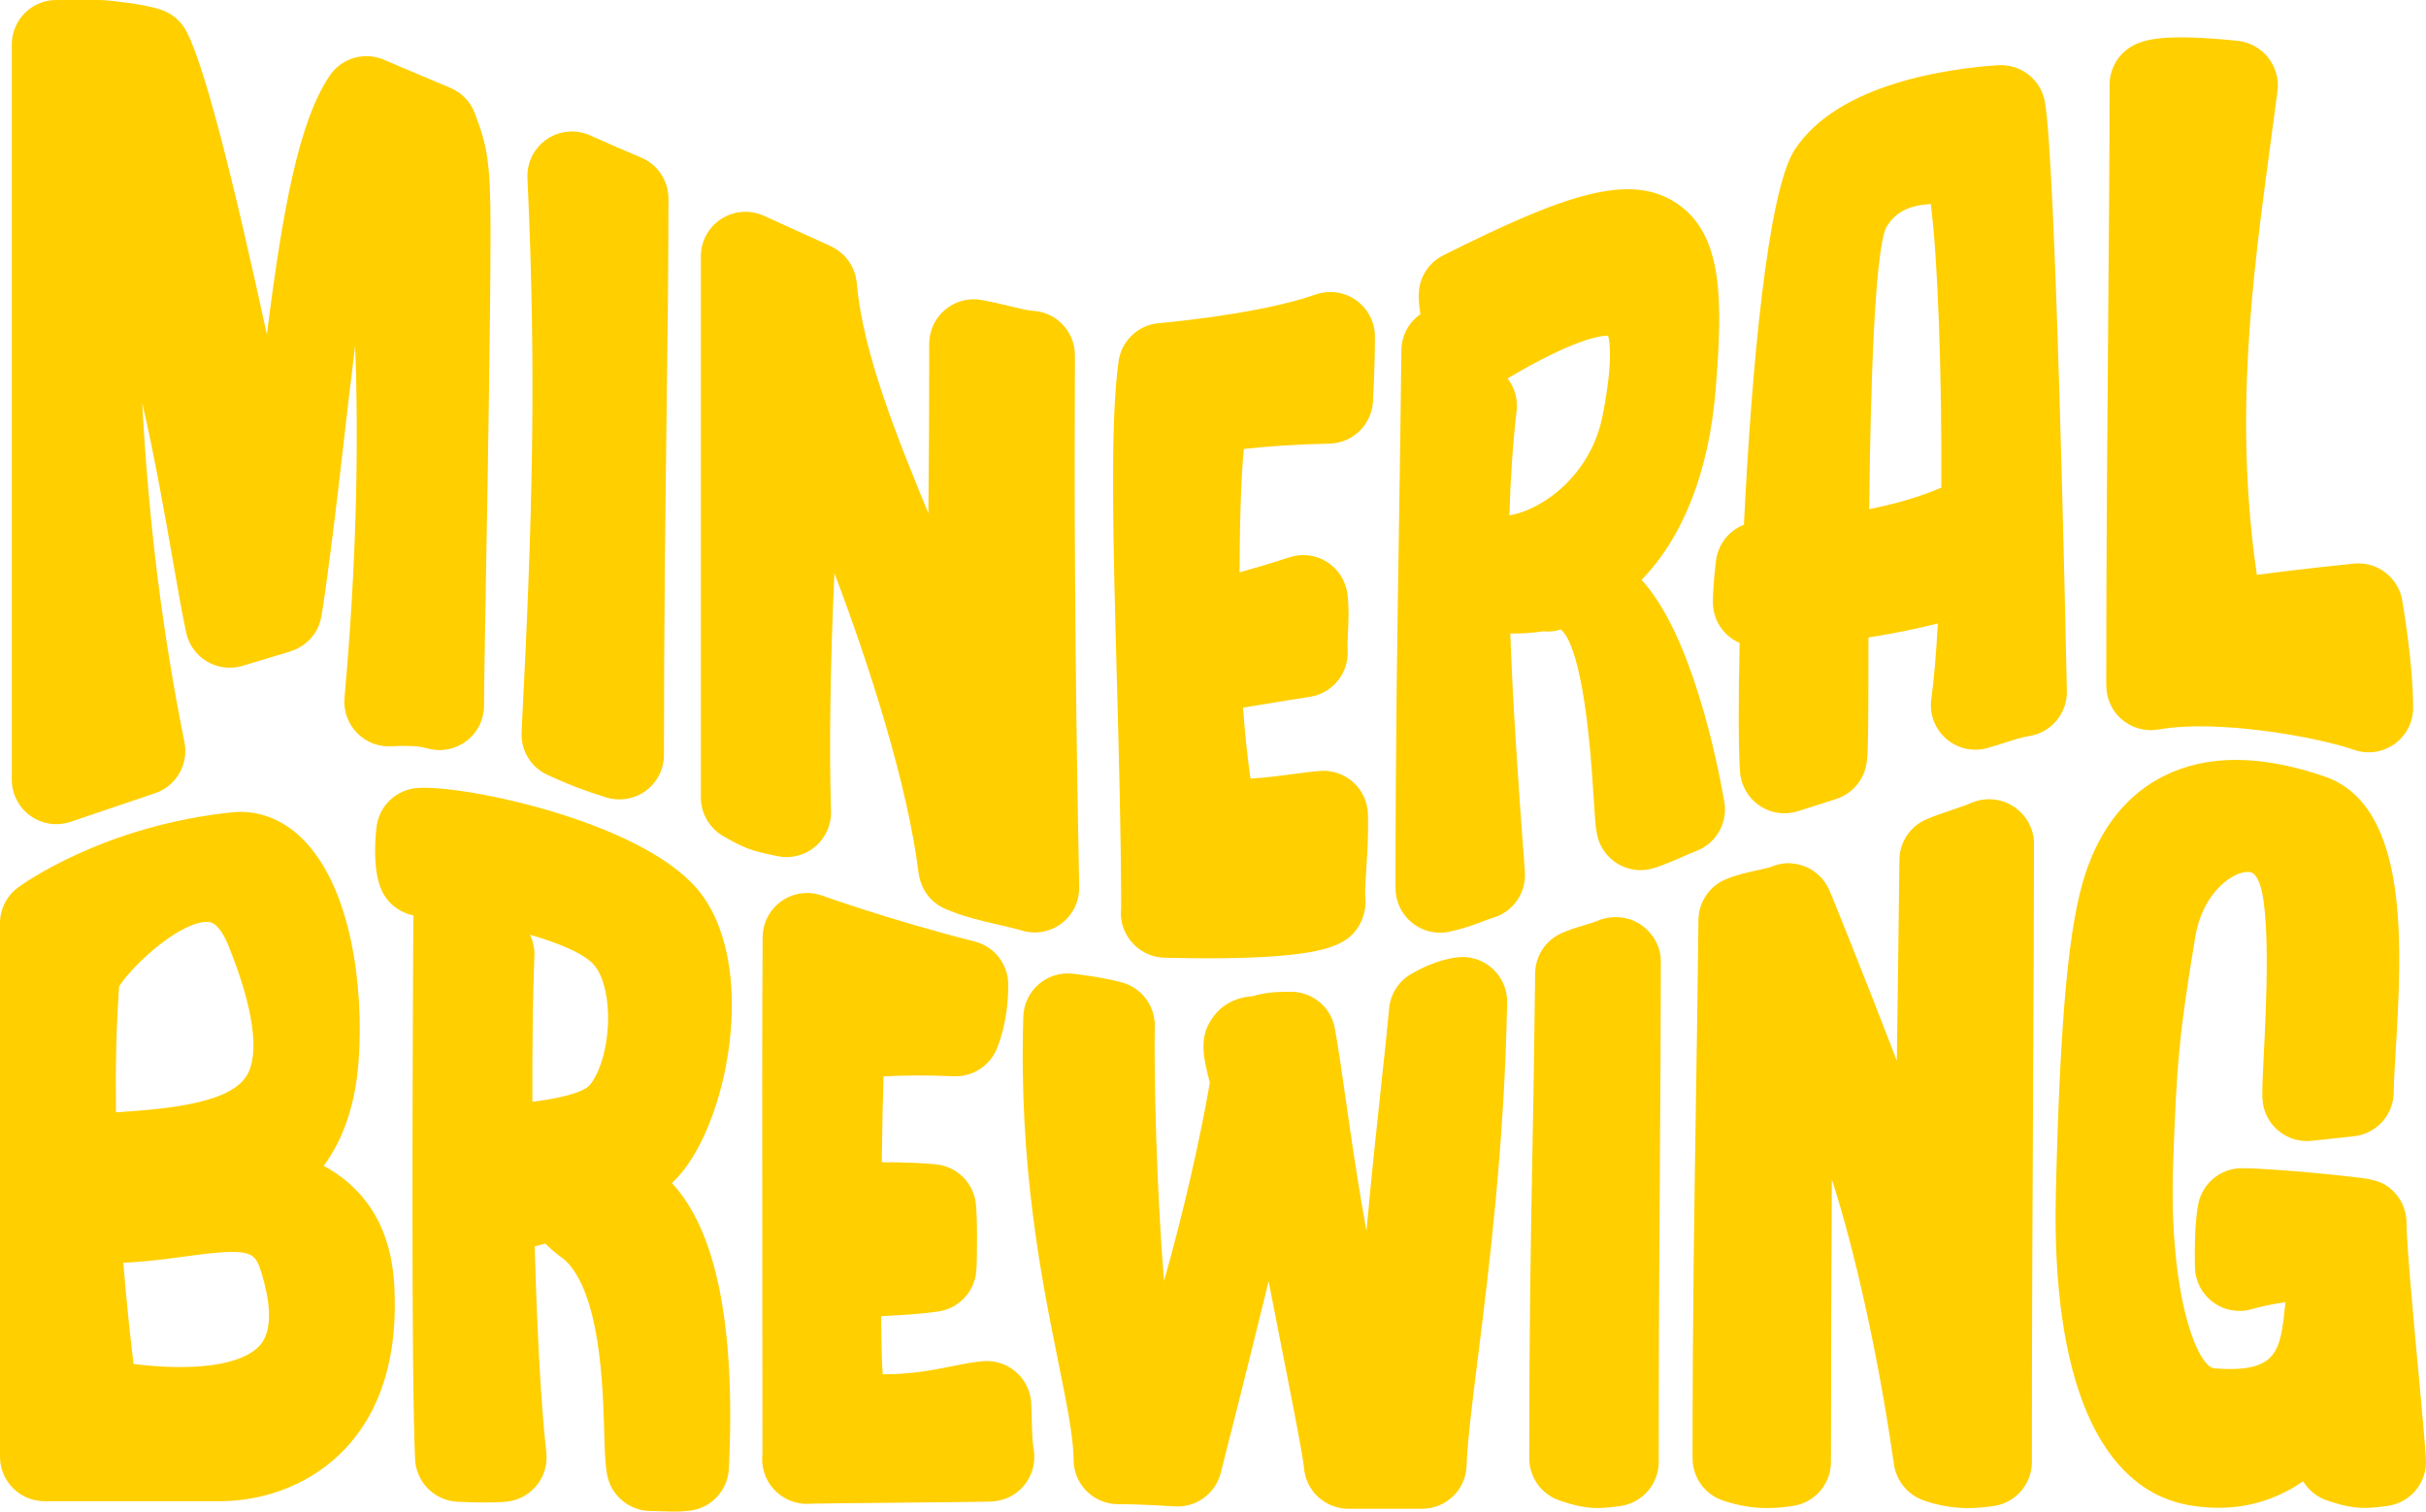
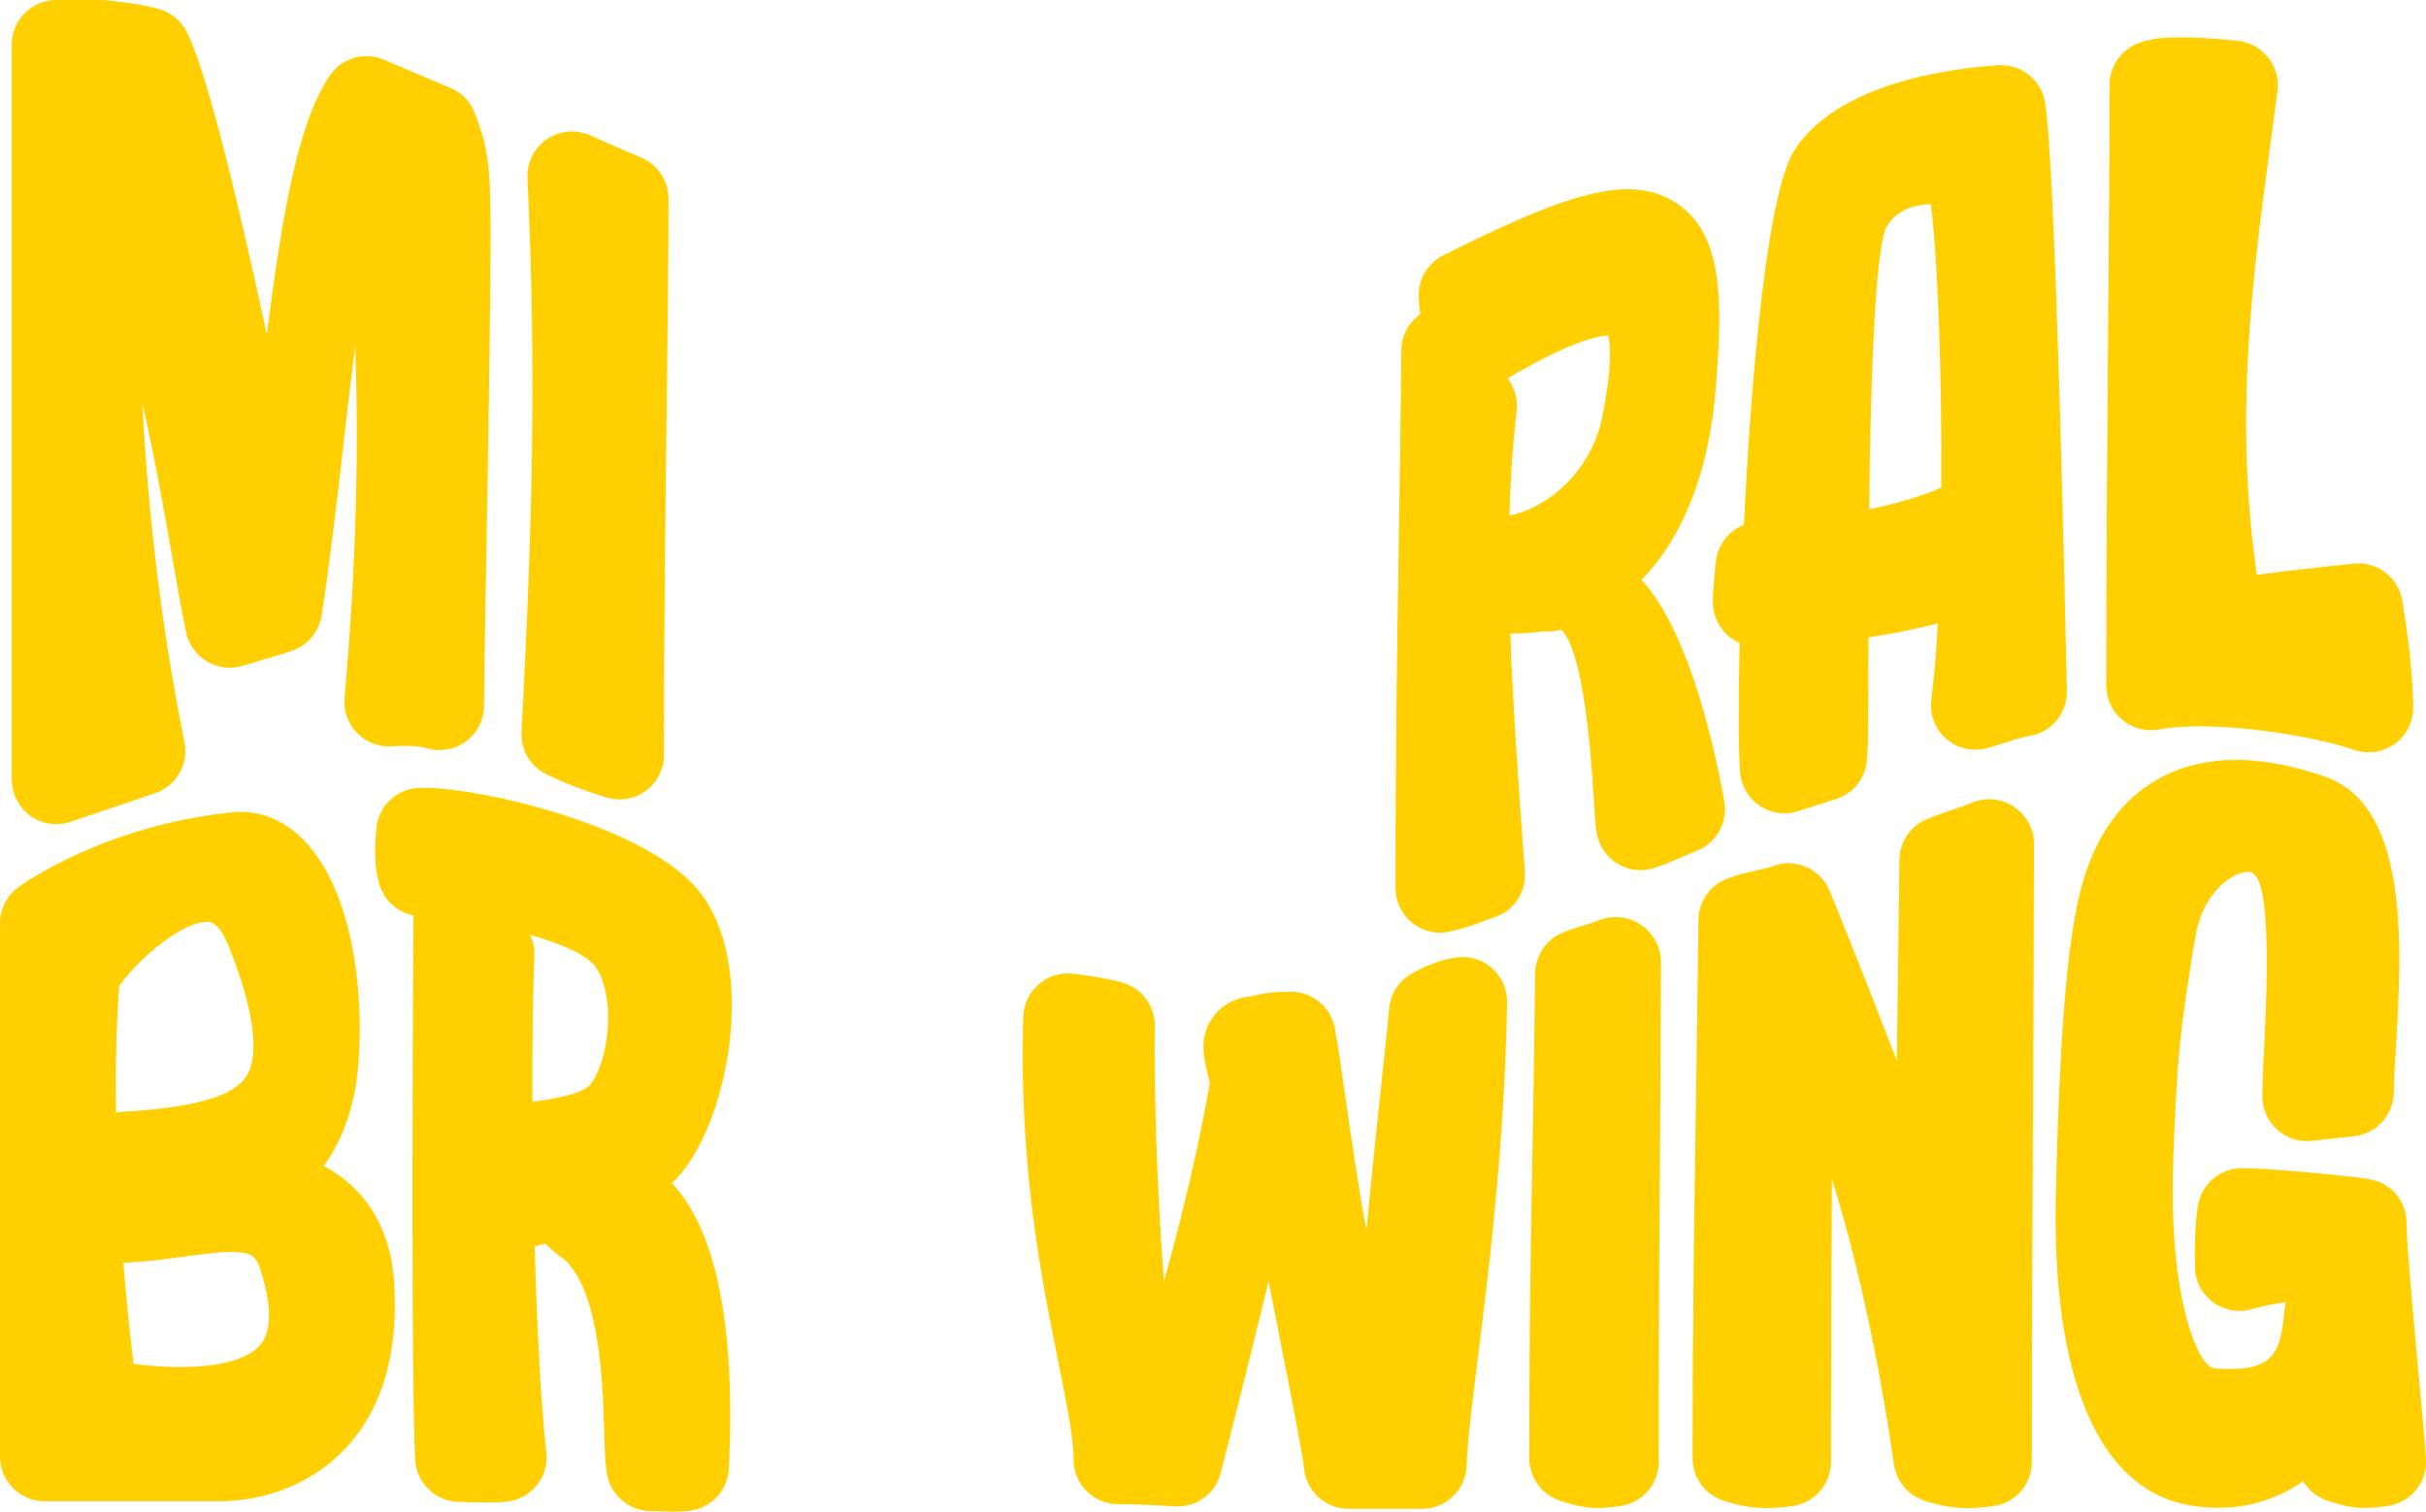
<svg xmlns="http://www.w3.org/2000/svg" viewBox="0 0 1733.43 1080" id="Layer_1">
  <path style="fill: #ffcf00;" d="M339.26,80.86c-3.11-8.21-9.47-14.75-17.57-18.12-18.87-7.83-44.48-18.84-47-19.92-2.94-1.29-6.09-2.14-9.38-2.5-11.8-1.28-23.31,4.11-29.89,13.98-21.73,32.59-33.15,93.06-44.74,184.69-22.65-104.66-46.36-201.79-59.86-220.48-3.91-5.4-9.42-9.45-15.75-11.56C102.96,2.91,81.89.77,75.02.16c-1.19-.12-2.4-.1-3.62-.16h-31.16C22.67,0,8.42,14.24,8.42,31.82v525.19c0,10.26,4.94,19.88,13.27,25.85,5.48,3.94,11.98,5.96,18.55,5.96,3.43,0,6.87-.55,10.2-1.67l60.35-20.42c15.16-5.13,24.16-20.73,21-36.43-15.7-78.05-25.7-157.79-30.16-242.39,9,39,16.08,79.43,21.55,110.74,3.64,20.83,6.79,38.81,9.8,53.14,1.83,8.71,7.23,16.27,14.89,20.81,7.66,4.54,16.87,5.7,25.41,3.12l32.72-9.83c.06-.01.11-.04.17-.05l1.32-.4c.52-.16.97-.42,1.48-.6,1.23-.44,2.46-.88,3.62-1.47.77-.38,1.46-.86,2.18-1.3.95-.58,1.91-1.13,2.8-1.81.8-.61,1.51-1.32,2.24-2,.71-.66,1.46-1.27,2.11-2,.76-.85,1.4-1.78,2.06-2.7.5-.69,1.06-1.32,1.51-2.05,1.03-1.69,1.91-3.47,2.61-5.32.13-.35.19-.74.31-1.1.54-1.59.99-3.2,1.27-4.87.02-.12.07-.23.09-.36,5.91-37.96,10.94-81.63,15.8-123.86,2.54-22.09,5.24-45.54,8.18-68.75,2.62,68.66,1.14,154.29-7.6,251.35-.84,9.35,2.53,18.59,9.14,25.25,6.6,6.67,15.84,10.14,25.22,9.31,6.4-.52,18.24-.43,24.53,1.44,2.95.86,5.98,1.29,8.99,1.29,6.79,0,13.49-2.18,19.06-6.33,8.03-6.01,12.76-15.45,12.76-25.48,0-12.58.63-49.07,1.44-95.26,1.35-77.27,3.19-183.11,3.19-245.31,0-47.79-2.28-58.99-11.23-82.64Z" />
-   <path style="fill: #ffcf00;" d="M442.58,571.15c-3.14,0-6.3-.46-9.37-1.4-15.85-4.89-26.86-9.1-42.07-16.11-11.82-5.45-19.13-17.55-18.46-30.54,7.86-152.95,10.67-256.17,4.19-395.88-.51-11.04,4.75-21.56,13.9-27.78,9.15-6.21,20.88-7.24,30.95-2.7,12.9,5.8,25.92,11.49,36.34,15.83,11.85,4.94,19.58,16.54,19.58,29.37,0,46.58-.62,96.22-1.34,153.68-.89,70.82-1.89,151.09-1.89,243.71,0,10.1-4.8,19.6-12.92,25.6-5.54,4.09-12.18,6.22-18.9,6.22Z" />
+   <path style="fill: #ffcf00;" d="M442.58,571.15c-3.14,0-6.3-.46-9.37-1.4-15.85-4.89-26.86-9.1-42.07-16.11-11.82-5.45-19.13-17.55-18.46-30.54,7.86-152.95,10.67-256.17,4.19-395.88-.51-11.04,4.75-21.56,13.9-27.78,9.15-6.21,20.88-7.24,30.95-2.7,12.9,5.8,25.92,11.49,36.34,15.83,11.85,4.94,19.58,16.54,19.58,29.37,0,46.58-.62,96.22-1.34,153.68-.89,70.82-1.89,151.09-1.89,243.71,0,10.1-4.8,19.6-12.92,25.6-5.54,4.09-12.18,6.22-18.9,6.22" />
  <path style="fill: #ffcf00;" d="M1141.52,1077.43c-8.32,0-15.98-1.54-27.33-5.43-12.87-4.42-21.5-16.5-21.5-30.1,0-95.25,1.01-150.48,2.18-214.42.7-38.05,1.44-78.67,2.03-132.06.14-12.57,7.66-23.88,19.19-28.86,6.22-2.69,12.41-4.53,17.38-6,2.58-.77,6.12-1.82,7.28-2.35,9.85-4.47,21.76-3.88,30.87,1.97,9.1,5.85,15.07,15.72,15.07,26.55,0,46.46-.3,89.31-.62,137.09-.41,60.06-.87,127.92-.87,220.66,0,15.82-11.62,29.24-27.28,31.49-6.31.91-11.47,1.45-16.4,1.45Z" />
-   <path style="fill: #ffcf00;" d="M949.86,316.95c16.62-.33,30.19-13.4,31.15-29.99.06-1,1.4-24.59,1.4-46.48,0-10.31-5.01-19.99-13.43-25.97-8.42-5.96-19.21-7.49-28.94-4.06-40.76,14.31-111.25,20.37-111.96,20.44-14.82,1.24-26.8,12.59-28.85,27.31-6.18,44.32-3.87,129.23-1.21,227.56,1.49,54.72,3.02,111.26,3.08,163.23-.14,1.02-.18,1.68-.19,1.85-.87,17.22,12.37,32.02,29.56,33.35,1.1.07,2.19.1,3.27.08l1.37.03c10.51.25,20.09.36,28.83.36,71.86,0,87.26-7.69,94.28-11.19,11.96-5.98,18.8-19.61,17.29-32.89-.33-2.9.28-12.4.72-19.33.73-11.35,1.63-25.47,1.17-39.76-.28-8.66-4.08-16.83-10.52-22.62-6.44-5.79-15.01-8.72-23.6-8.08-5.07.37-11.6,1.22-18.97,2.21-8.85,1.19-20.26,2.71-30.84,3.27-1.8-13.2-3.78-29.08-5.29-50.68,4.33-.71,8.85-1.46,13.45-2.22,12.22-2.02,24.72-4.1,34.17-5.49,16.6-2.46,28.45-17.4,27.05-34.13-.18-2.16.06-6.96.26-11.2.42-8.58.9-18.31-.34-28.12-1.19-9.45-6.56-17.87-14.62-22.95-8.06-5.07-17.98-6.27-27-3.26-9.61,3.2-22.65,7.12-35.47,10.7.23-48.89,1.65-73.12,3.05-88.13,15.5-1.85,38.98-3.41,61.11-3.83Z" />
-   <path style="fill: #ffcf00;" d="M738.73,1036.48c-1.1-7.69-1.11-7.97-1.53-22.17l-.34-11.11c-.28-8.66-4.08-16.83-10.52-22.62-6.44-5.81-15.02-8.73-23.6-8.09-6.79.49-13.78,1.89-21.88,3.52-13.84,2.78-30.34,6.02-50.15,5.85-.45-5.67-.92-17.57-1.09-41.53,13.66-.63,28.25-1.48,40.91-3.34,14.52-2.15,25.69-13.95,27.03-28.57.7-7.66.92-39.73-.39-49.22-2-14.53-13.67-25.81-28.25-27.31-8.13-.85-23.18-1.58-38.87-1.5.32-25.89.76-46.51,1.24-61.34,13.59-.81,32.42-.92,50-.1,12.92.56,24.83-6.61,30.3-18.27,1.47-3.15,8.83-20.2,8.83-47.17,0-14.56-9.89-27.27-24-30.84-60.79-15.42-108.36-32.59-108.84-32.76-9.7-3.52-20.54-2.11-29.02,3.79-8.49,5.91-13.58,15.56-13.65,25.89-.4,53.89-.31,143.51-.22,238.38.04,42.74.08,87.1.08,130.82-.08.89-.14,1.81-.17,2.76-.58,17.03,12.55,31.53,29.54,32.84.82.06,1.64.09,2.46.09,1.09,0,2.17-.06,3.24-.16,6.72-.18,31.58-.4,53.71-.62,30.18-.28,63.23-.58,74.57-.91,9.06-.26,17.59-4.36,23.43-11.3,5.85-6.93,8.45-16.02,7.18-25Z" />
-   <path style="fill: #ffcf00;" d="M768.05,253.97c.08-17.01-13.24-31.07-30.22-31.93-3.42-.17-9.98-1.76-16.33-3.31-6.39-1.55-13.18-3.17-20.2-4.42-9.27-1.65-18.77.9-25.99,6.95-7.21,6.05-11.37,14.98-11.37,24.38,0,42.64-.15,81.94-.59,121.17-22.08-53.89-47.01-114.87-51.14-164.57-.04-.5-.19-.97-.25-1.46-.14-1.06-.3-2.1-.54-3.13-.17-.74-.39-1.47-.62-2.19-.29-.94-.62-1.87-1-2.77-.3-.72-.62-1.42-.97-2.12-.44-.86-.91-1.69-1.43-2.51-.41-.65-.82-1.29-1.27-1.91-.58-.8-1.21-1.55-1.87-2.29-.49-.55-.97-1.11-1.5-1.63-.71-.7-1.49-1.34-2.27-1.98-.57-.47-1.13-.95-1.74-1.37-.81-.57-1.67-1.05-2.53-1.55-.68-.39-1.34-.8-2.05-1.14-.18-.09-.34-.21-.53-.29l-47.88-21.73c-9.85-4.45-21.29-3.63-30.39,2.23-9.09,5.86-14.59,15.93-14.59,26.75v386.63c0,11.31,6.01,21.78,15.79,27.49,15.15,8.83,19.98,10.39,35.82,13.77l2.91.62c2.22.48,4.46.71,6.68.71,7.39,0,14.63-2.57,20.4-7.4,7.52-6.28,11.72-15.66,11.41-25.45-1.49-45.82-.44-107.22,2.41-170.08,24.95,65.89,52.31,150.85,60.19,214.62.04.34.16.64.21.97.22,1.39.5,2.75.89,4.08.18.62.4,1.22.62,1.82.39,1.08.83,2.12,1.33,3.15.29.6.58,1.19.91,1.77.59,1.04,1.26,2.03,1.97,3,.32.44.6.9.94,1.32,1.08,1.34,2.26,2.6,3.56,3.75.22.2.47.35.7.54,1.1.93,2.25,1.79,3.49,2.57.53.34,1.09.61,1.65.92.66.37,1.29.78,1.98,1.1.45.21.95.36,1.4.56.3.12.59.25.9.36,11.51,4.94,24.94,8.09,36.94,10.84,5.88,1.35,11.49,2.59,16.05,3.99,3.07.94,6.22,1.4,9.35,1.4,6.83,0,13.57-2.2,19.16-6.41,8.15-6.14,12.85-15.83,12.65-26.03-3.41-172.96-3.44-289.04-3.02-379.79Z" />
  <path style="fill: #ffcf00;" d="M1232.06,572.79c-5.35-30.57-23.61-119.89-59.14-158.52,29.4-30.17,48.3-76.9,53.03-136.85,4.82-60.99,5.84-109.44-27.66-132-33.81-22.75-80.78-6.21-167.01,36.98-9.48,4.74-15.98,13.9-17.32,24.42-.58,4.5-.18,10.55.91,17.65-8.11,5.74-13.42,15.05-13.53,25.56-.54,48.41-1.2,90.77-1.83,131.62-1.22,78.32-2.38,152.3-2.38,252.91,0,9.61,4.34,18.71,11.82,24.74,5.71,4.62,12.79,7.07,20,7.07,2.23,0,4.46-.22,6.67-.71,10.38-2.22,17.48-4.92,23.2-7.09,2.55-.98,5.07-1.95,8.06-2.85,14.35-4.26,23.78-17.95,22.66-32.88-5.14-68.44-8.74-123.18-10.41-170.19,8.02.06,15.83-.4,23.33-1.59,4.04.42,8.23.08,12.37-1.14.18-.06.35-.1.5-.13,6.74,5.66,17.89,29.02,23.27,118.62.76,12.74,1.27,21.14,2.36,27.15,1.65,9.06,7.14,16.96,15.07,21.67,4.97,2.95,10.58,4.45,16.24,4.45,3.36,0,6.74-.53,10-1.6,8.12-2.69,14.73-5.62,20.57-8.2,3.09-1.37,6.04-2.69,9.03-3.81,14.35-5.37,22.83-20.19,20.19-35.28ZM1145.23,296.33c-8.46,43.83-43.78,68.13-66.72,71.87.71-26.11,2.37-50.57,5.16-74.96.96-8.42-1.6-16.49-6.48-22.87,46.64-27.65,65.89-30.56,71.8-30.57,1.42,4.83,3.44,19.25-3.76,56.54Z" />
  <path style="fill: #ffcf00;" d="M1461.12,72.72c-2.86-15.95-17.23-27.09-33.41-26.13-33.38,2.2-114.36,12.5-145.46,60.55-19.17,29.62-30.75,155.85-36.18,267.75-10.58,4.16-18.46,13.81-19.95,25.67-.22,1.83-2.23,18.15-2.23,29.71,0,8.5,3.4,16.65,9.45,22.62,2.81,2.78,6.11,4.93,9.66,6.48-.98,42.32-.85,76.21.28,92.13.7,9.71,5.79,18.55,13.82,24.04,5.35,3.63,11.6,5.52,17.92,5.52,3.18,0,6.39-.47,9.5-1.45,0,0,17.8-5.57,27.81-8.91,11.17-3.73,19.37-13.33,21.31-24.95,1.21-7.22,1.34-21.55,1.4-79.74,0-3.27,0-6.85.01-10.57,18.89-2.94,35.57-6.48,49.56-9.99-1.14,21.26-2.67,39.82-4.65,53.95-1.5,10.7,2.53,21.44,10.71,28.5,8.17,7.05,19.37,9.51,29.74,6.46,4.76-1.39,8.82-2.69,12.54-3.87,6.95-2.22,11.54-3.69,17.46-4.71,15.51-2.67,26.73-16.27,26.41-32.01-.78-38.49-7.87-377.37-15.71-421.05ZM1335.56,363.78c.95-84.33,3.74-181.76,12.04-201.07,7.24-12.41,17.99-16.01,31.95-16.95,5.04,37.14,8,122.14,7.58,202.62-15.89,6.9-33.97,11.87-51.57,15.4Z" />
  <path style="fill: #ffcf00;" d="M1716.42,428.85c-2.88-16.44-18.05-27.92-34.55-26.17-1.9.19-38.65,3.93-69.3,8-16.47-113.09-3.21-212.09,9.76-308.24,1.69-12.53,3.38-25.05,5-37.54,1.1-8.53-1.46-17.16-6.82-23.9-5.35-6.74-13.37-11.03-21.93-11.88-47.22-4.73-62.35-1.78-71.66,2.1-11.86,4.94-19.58,16.53-19.58,29.37,0,46.31-.47,103.01-.98,166.23-.66,79.74-1.4,170.11-1.4,263.07,0,.29.09.56.1.84.05,2.01.27,4.01.71,5.99.06.26.08.52.14.77.51,2.08,1.28,4.09,2.22,6.06.22.47.47.92.71,1.38.3.56.54,1.15.88,1.69.76,1.23,1.62,2.36,2.52,3.46.09.11.16.24.25.35,1.44,1.7,3.07,3.16,4.8,4.5.21.17.37.39.58.55.29.21.61.36.9.56.74.51,1.5.97,2.28,1.42.65.37,1.3.74,1.97,1.06.81.39,1.64.72,2.48,1.04.67.26,1.34.52,2.03.73.91.28,1.84.48,2.78.67.65.13,1.28.3,1.94.39,1.03.15,2.06.2,3.11.25.48.02.95.11,1.43.11.11,0,.23-.02.34-.03.85,0,1.7-.11,2.56-.19.74-.07,1.48-.11,2.21-.23.17-.03.34-.02.51-.05,42.21-7.62,114.24,5.58,139.43,14.47,3.45,1.21,7.02,1.81,10.59,1.81,6.5,0,12.93-1.98,18.38-5.84,8.43-5.96,13.44-15.65,13.44-25.98,0-31.8-7.51-74.99-7.83-76.82Z" />
  <path style="fill: #ffcf00;" d="M281.73,918.48c-2.5-44.96-23.38-70.79-50.42-85.54,14.35-19.49,22.71-44.55,24.92-74.85,3.76-51.62-4.66-124.35-40.82-159.46-13.99-13.59-31.4-20.01-49.08-18.3-92.69,9.43-151,51.92-153.44,53.73-8.11,6-12.89,15.48-12.89,25.57v381.11c0,17.58,14.25,31.82,31.82,31.82h124.82c34.65,0,67.38-13.58,89.79-37.27,26.19-27.68,38.07-66.99,35.3-116.81ZM176.04,768.9c-11.87,18.7-53.39,23.38-93.2,25.79-.4-29.69.16-60.3,2.26-90.04,12.05-17.84,44.72-46.57,63.35-45.96,2,.09,8.06.36,14.83,17.1,18.03,44.59,22.57,77.66,12.76,93.11ZM132.49,897.67c48.81-6.72,49.84-3.25,54.77,13.26,4.97,16.64,8.72,38.87-1.62,50.34-12.62,13.99-46.26,18.71-90.22,13.24-2.07-16.92-4.87-42.16-7.32-72.34,15.93-.61,31.01-2.68,44.39-4.51Z" />
  <path style="fill: #ffcf00;" d="M480.9,844.48c39.23-37.05,62.71-157.11,16.72-209.99-41.59-47.84-165.23-73.64-198.79-71.55-15.58.86-28.24,12.92-29.87,28.43-1.4,13.21-1.92,31.58,3.49,44.18,4.15,9.68,12.87,16.38,22.88,18.49-.02,5.64-.05,12.94-.1,21.99-.39,83.9-1.43,306.73,1.36,366.6.76,16.37,13.82,29.47,30.19,30.3,3.43.17,11.84.54,20.28.54,5.58,0,11.18-.16,15.37-.65,17.42-2.04,29.9-17.78,27.92-35.2-3.88-34.05-6.68-88.71-8.31-147.1,2.45-.63,4.98-1.3,7.6-2.03,3.79,3.79,8.32,7.66,13.84,11.6,25.39,23.52,27.29,90.02,28.21,122.18.39,13.66.67,23.51,2.06,31.16,2.72,14.96,15.65,25.9,30.85,26.12,5.2.08,8.64.2,11.25.29,2.26.08,4.27.16,6.35.16,2.95,0,6.07-.15,10.31-.62,15.56-1.72,27.56-14.49,28.3-30.11,4.83-101.81-8.92-169.96-40.77-204.04.28-.25.6-.49.87-.75ZM425.1,690.19c7.7,9.85,11.13,30.23,8.54,50.69-2.57,20.32-9.71,32.64-13.61,35.64-6.48,4.98-22.72,8.62-39.63,10.65-.14-39.79.32-76.6,1.43-104.61.2-5.14-.98-10.14-3.12-14.71,20.98,6.05,39.68,13.78,46.38,22.35Z" />
  <path style="fill: #ffcf00;" d="M1438.26,575.91c-9.2-5.82-21.04-6.42-30.89-1.77-1.89.89-8.17,3.02-12.32,4.42-6.48,2.2-13.18,4.46-18.69,6.85-11.54,4.98-19.05,16.29-19.19,28.86-.45,41.11-1,81.48-1.55,121.8-.1,7.25-.19,14.56-.29,21.84-24.39-63.64-46.06-116.73-47.97-121.4-.36-.89-.85-1.68-1.28-2.52-.24-.45-.43-.92-.69-1.36-1.18-2.04-2.57-3.92-4.13-5.62-.3-.33-.64-.62-.96-.94-1.61-1.6-3.35-3.04-5.25-4.26-.15-.09-.25-.24-.4-.33-.05-.03-.12-.04-.17-.08-2-1.22-4.14-2.16-6.37-2.92-.48-.16-.95-.3-1.43-.44-2.11-.61-4.27-1.05-6.5-1.21-.14,0-.27-.05-.4-.05-1.79-.1-3.6-.07-5.42.14-.48.05-.92.2-1.39.27-.6.09-1.18.22-1.78.35-2.15.47-4.23,1.09-6.19,1.97-.11.05-.23.06-.34.11-1.69.54-5.82,1.45-8.61,2.05-7.43,1.64-15.85,3.5-23.27,6.7-11.54,4.98-19.05,16.29-19.19,28.86-.54,48.39-1.2,90.75-1.83,131.61-1.22,78.38-2.38,152.42-2.38,253.05,0,13.6,8.64,25.69,21.5,30.1,11.97,4.1,22.39,5.46,31.81,5.46,6.51,0,12.54-.65,18.28-1.48,15.66-2.25,27.28-15.67,27.28-31.49,0-75.2.31-141.75.64-201.89,16.38,50.58,33.46,126.73,44.4,203.78.01.08.04.14.05.22.27,1.8.68,3.56,1.24,5.27.11.33.27.62.39.94.49,1.33,1.03,2.64,1.69,3.88.31.58.67,1.11,1.01,1.67.57.93,1.15,1.85,1.81,2.73.43.57.9,1.09,1.36,1.63.68.78,1.38,1.54,2.13,2.25.53.5,1.07.97,1.63,1.43.78.64,1.59,1.24,2.44,1.82.63.42,1.25.83,1.91,1.21.85.49,1.75.92,2.65,1.34.72.33,1.42.66,2.16.94.25.09.47.22.71.31,11.97,4.1,22.38,5.46,31.81,5.46,6.5,0,12.53-.65,18.27-1.48,15.66-2.25,27.28-15.67,27.28-31.49,0-92.77.47-186.79.88-269.99.33-66.13.62-125.42.62-171.85,0-10.9-5.86-20.9-15.06-26.74Z" />
  <path style="fill: #ffcf00;" d="M1727.9,979.08c-3.54-38.33-8.39-90.84-8.39-105.37,0-11.02-5.71-21.27-15.09-27.06-3.28-2.03-6.89-3.17-10.57-3.9-.68-.14-1.33-.37-2.02-.47-23.98-3.43-73.57-7.65-89.92-7.65-15.17,0-28.22,10.71-31.2,25.57-3,15-2.48,40.5-2.35,45.46.27,9.94,5.17,19.18,13.26,24.99,5.47,3.92,11.97,5.96,18.55,5.96,3.14,0,6.29-.46,9.36-1.4,4.06-1.25,12.97-3.4,23.51-4.82-.08.76-.17,1.41-.25,2.19-3.42,32.35-5.08,48.66-50.61,45.05-11.9-.92-32.5-51.36-29.46-144.48,2.39-73.27,4.62-96.27,15.91-164.06,4.79-28.76,23.45-44.17,35.17-45.93,4.25-.67,6.9.06,9.68,5.61,9.45,18.89,5.58,94.56,4.12,123.03-.77,15-1.32,25.83-1.07,32.77.32,8.86,4.31,17.18,11.01,22.96,6.7,5.79,15.54,8.51,24.31,7.53l8.24-.87c5.89-.61,12.99-1.35,22.19-2.42,16.02-1.89,28.1-15.47,28.1-31.61,0-6.17.61-16.31,1.32-28.07,4.47-74.33,10.61-176.14-50.66-197.28-45.21-15.61-83.67-15.83-114.31-.68-26.45,13.05-45.48,36.52-56.55,69.72-12.02,36.08-18.17,102.1-21.22,227.91-3.24,133.71,30.99,213.21,96.4,223.86,6.91,1.13,13.55,1.66,19.95,1.66,23.51,0,43.45-7.38,60.35-18.95,3.78,6.21,9.58,11.14,16.78,13.6,11.36,3.89,19.01,5.43,27.34,5.43,4.93,0,10.09-.54,16.39-1.45,16.36-2.35,28.19-16.85,27.22-33.35-.68-11.63-2.9-35.65-5.47-63.48Z" />
  <path style="fill: #ffcf00;" d="M1067.14,692.7c-6.36-6.13-14.93-9.41-23.8-8.88-3.72.2-17.23,1.66-35.13,12.1-8.96,5.24-14.82,14.51-15.68,24.84-.81,9.66-2.57,26-4.82,46.93-3.18,29.53-7.41,68.8-11.35,111.67-6.47-35.35-11.48-70.53-14.45-91.42-3.03-21.27-5.64-39.64-8.15-53.29-2.77-15.1-15.94-26.07-31.3-26.07-13.04,0-19.84.96-27.37,3.14-7.54.54-19.24,3.07-27.71,14.1-10.4,13.55-8.6,26.67-2.92,47.65-6.38,37.78-19.23,94.6-32.77,141.81-5.53-68.89-7.15-146.6-6.58-182.13.23-14.43-9.27-27.21-23.15-31.13-13.54-3.83-33.26-6.1-35.46-6.35-8.83-1.01-17.66,1.77-24.37,7.58-6.71,5.82-10.68,14.18-10.96,23.05-3.34,106.61,13.13,188.06,25.15,247.53,5.78,28.58,10.77,53.27,10.77,69.03,0,17.58,14.25,31.82,31.82,31.82s39.99,1.55,40.2,1.56c15.38,1.13,29.28-8.95,33.1-23.84,5.16-20.16,19.74-77.37,34.24-137.02,3.36,17.32,6.65,34.06,9.69,49.48,7.02,35.67,14.98,76.1,15.56,83.55,1.19,16.65,15.05,29.54,31.74,29.54h52.68c17.19,0,31.27-13.64,31.81-30.82.53-16.97,3.86-43.66,8.08-77.45,8.03-64.2,19.01-152.12,20.85-253.51.16-8.83-3.36-17.33-9.72-23.47Z" />
</svg>